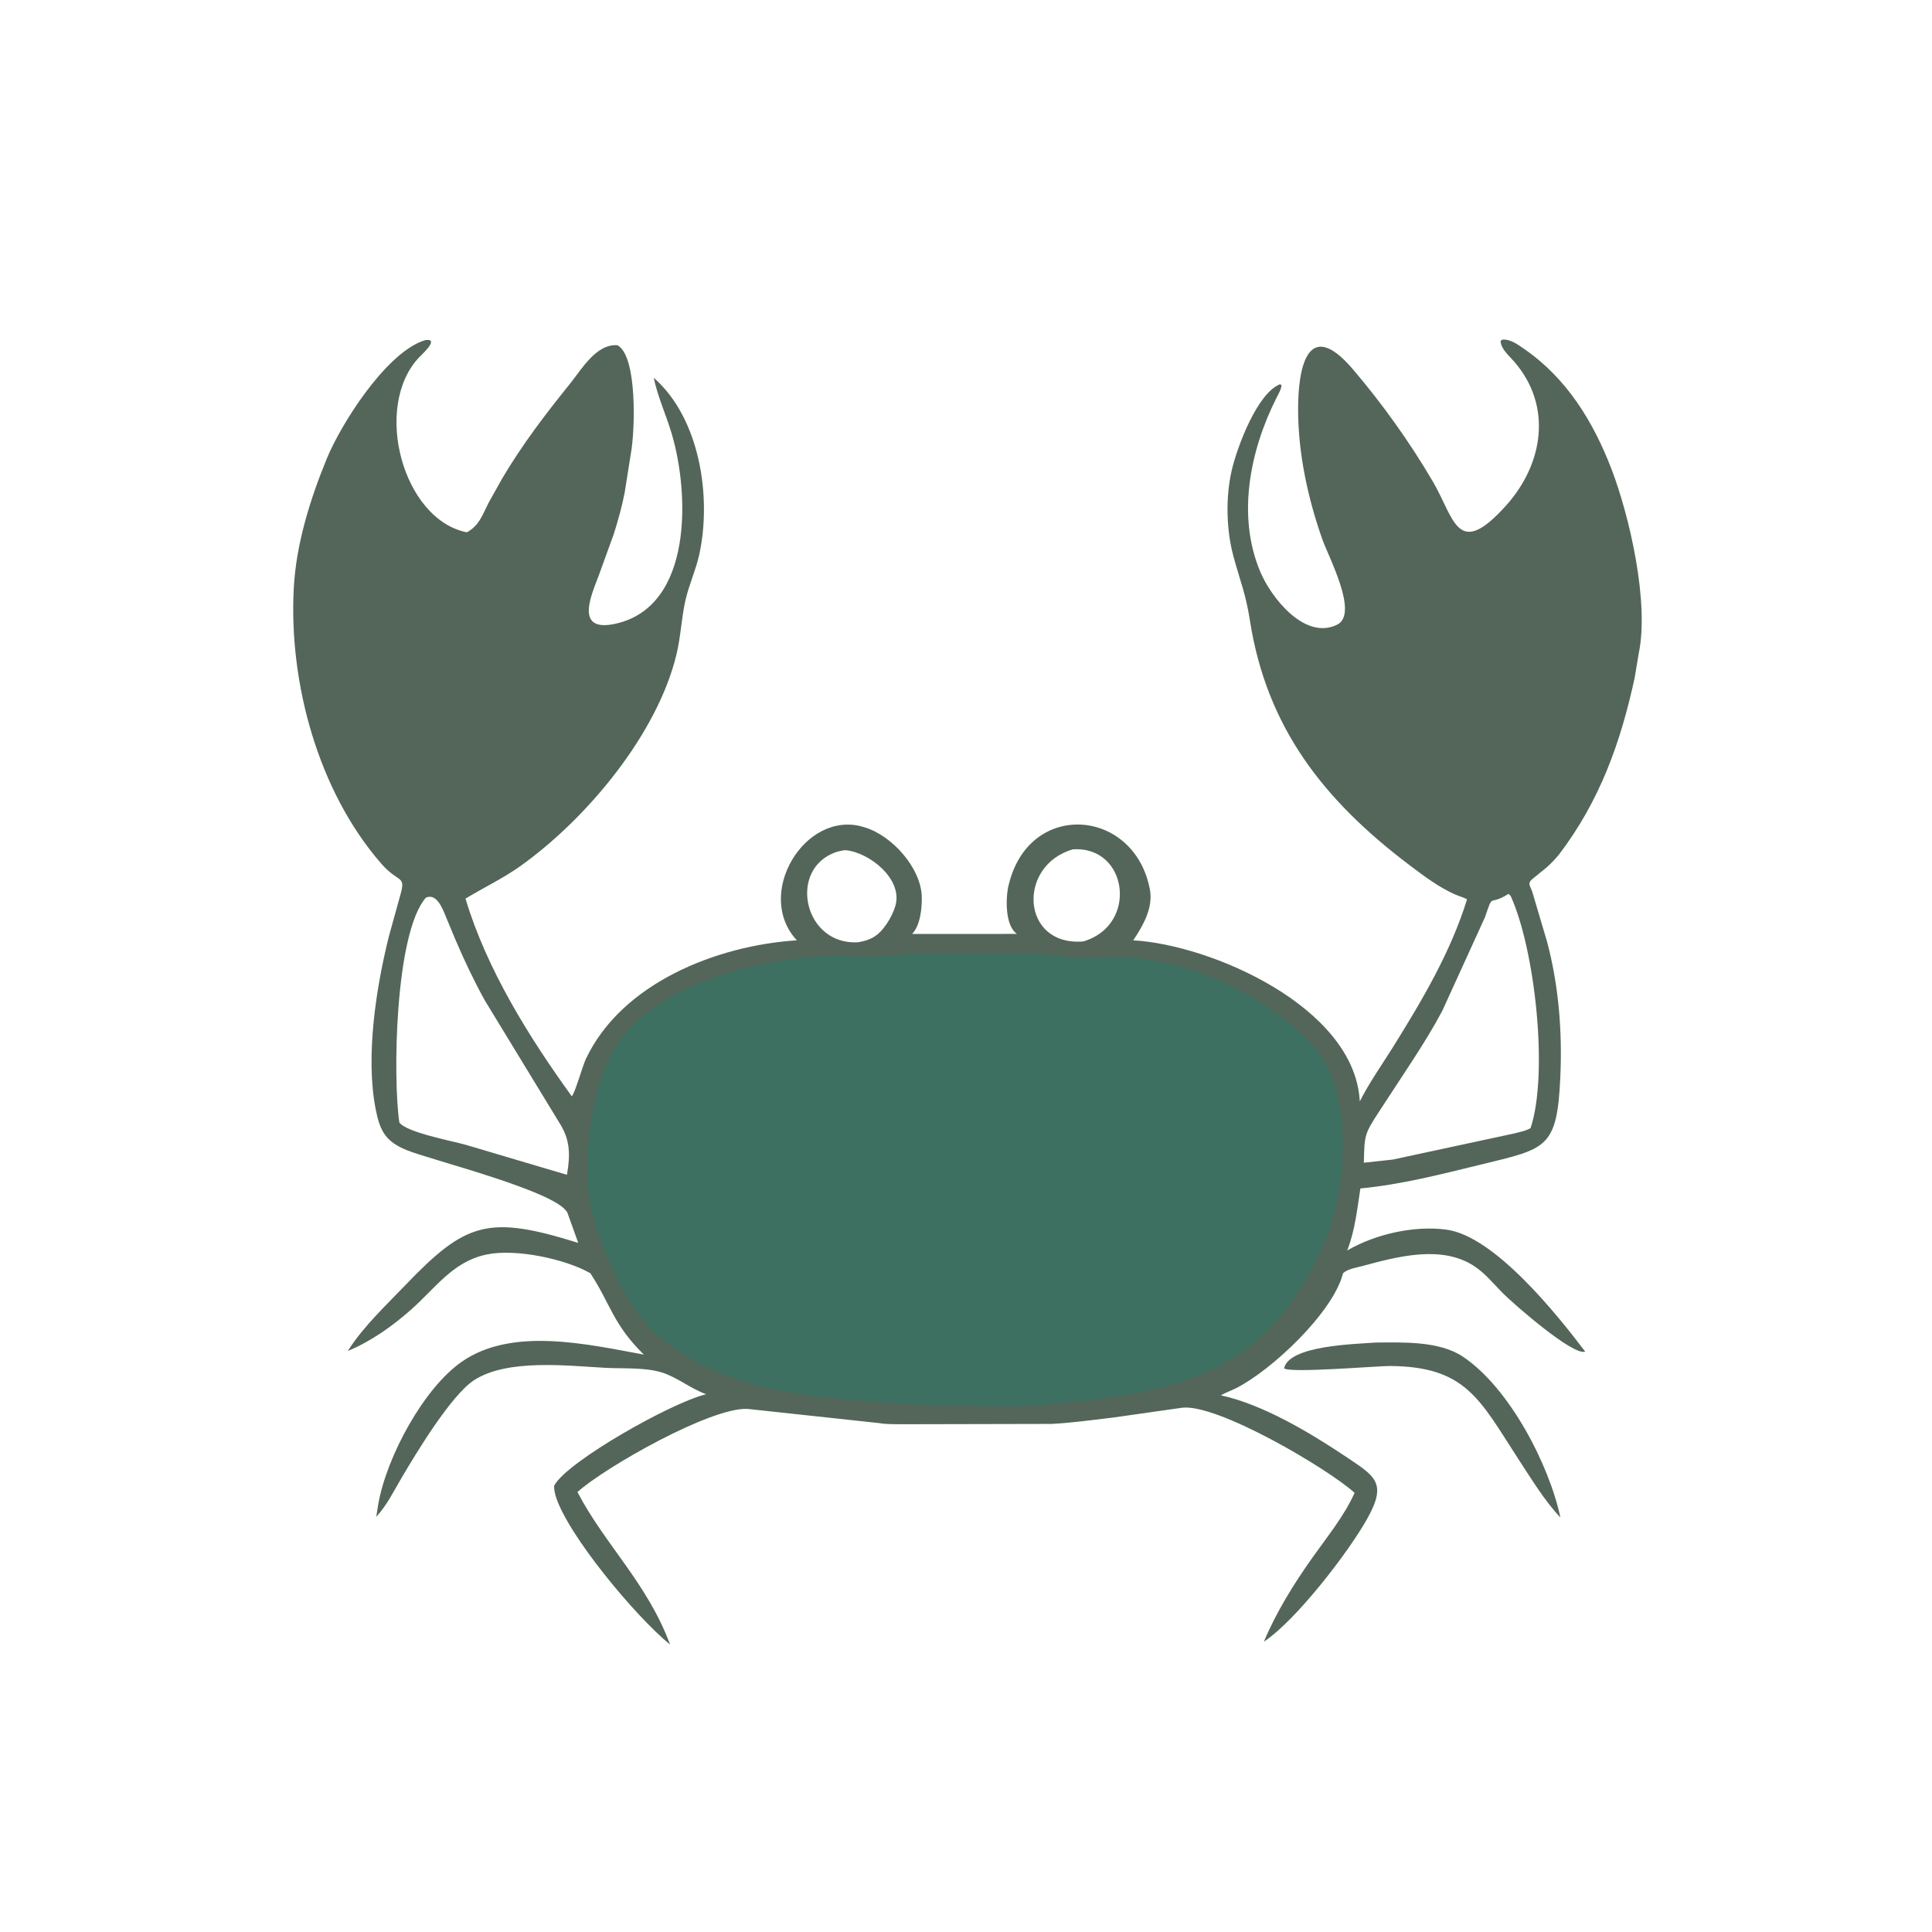
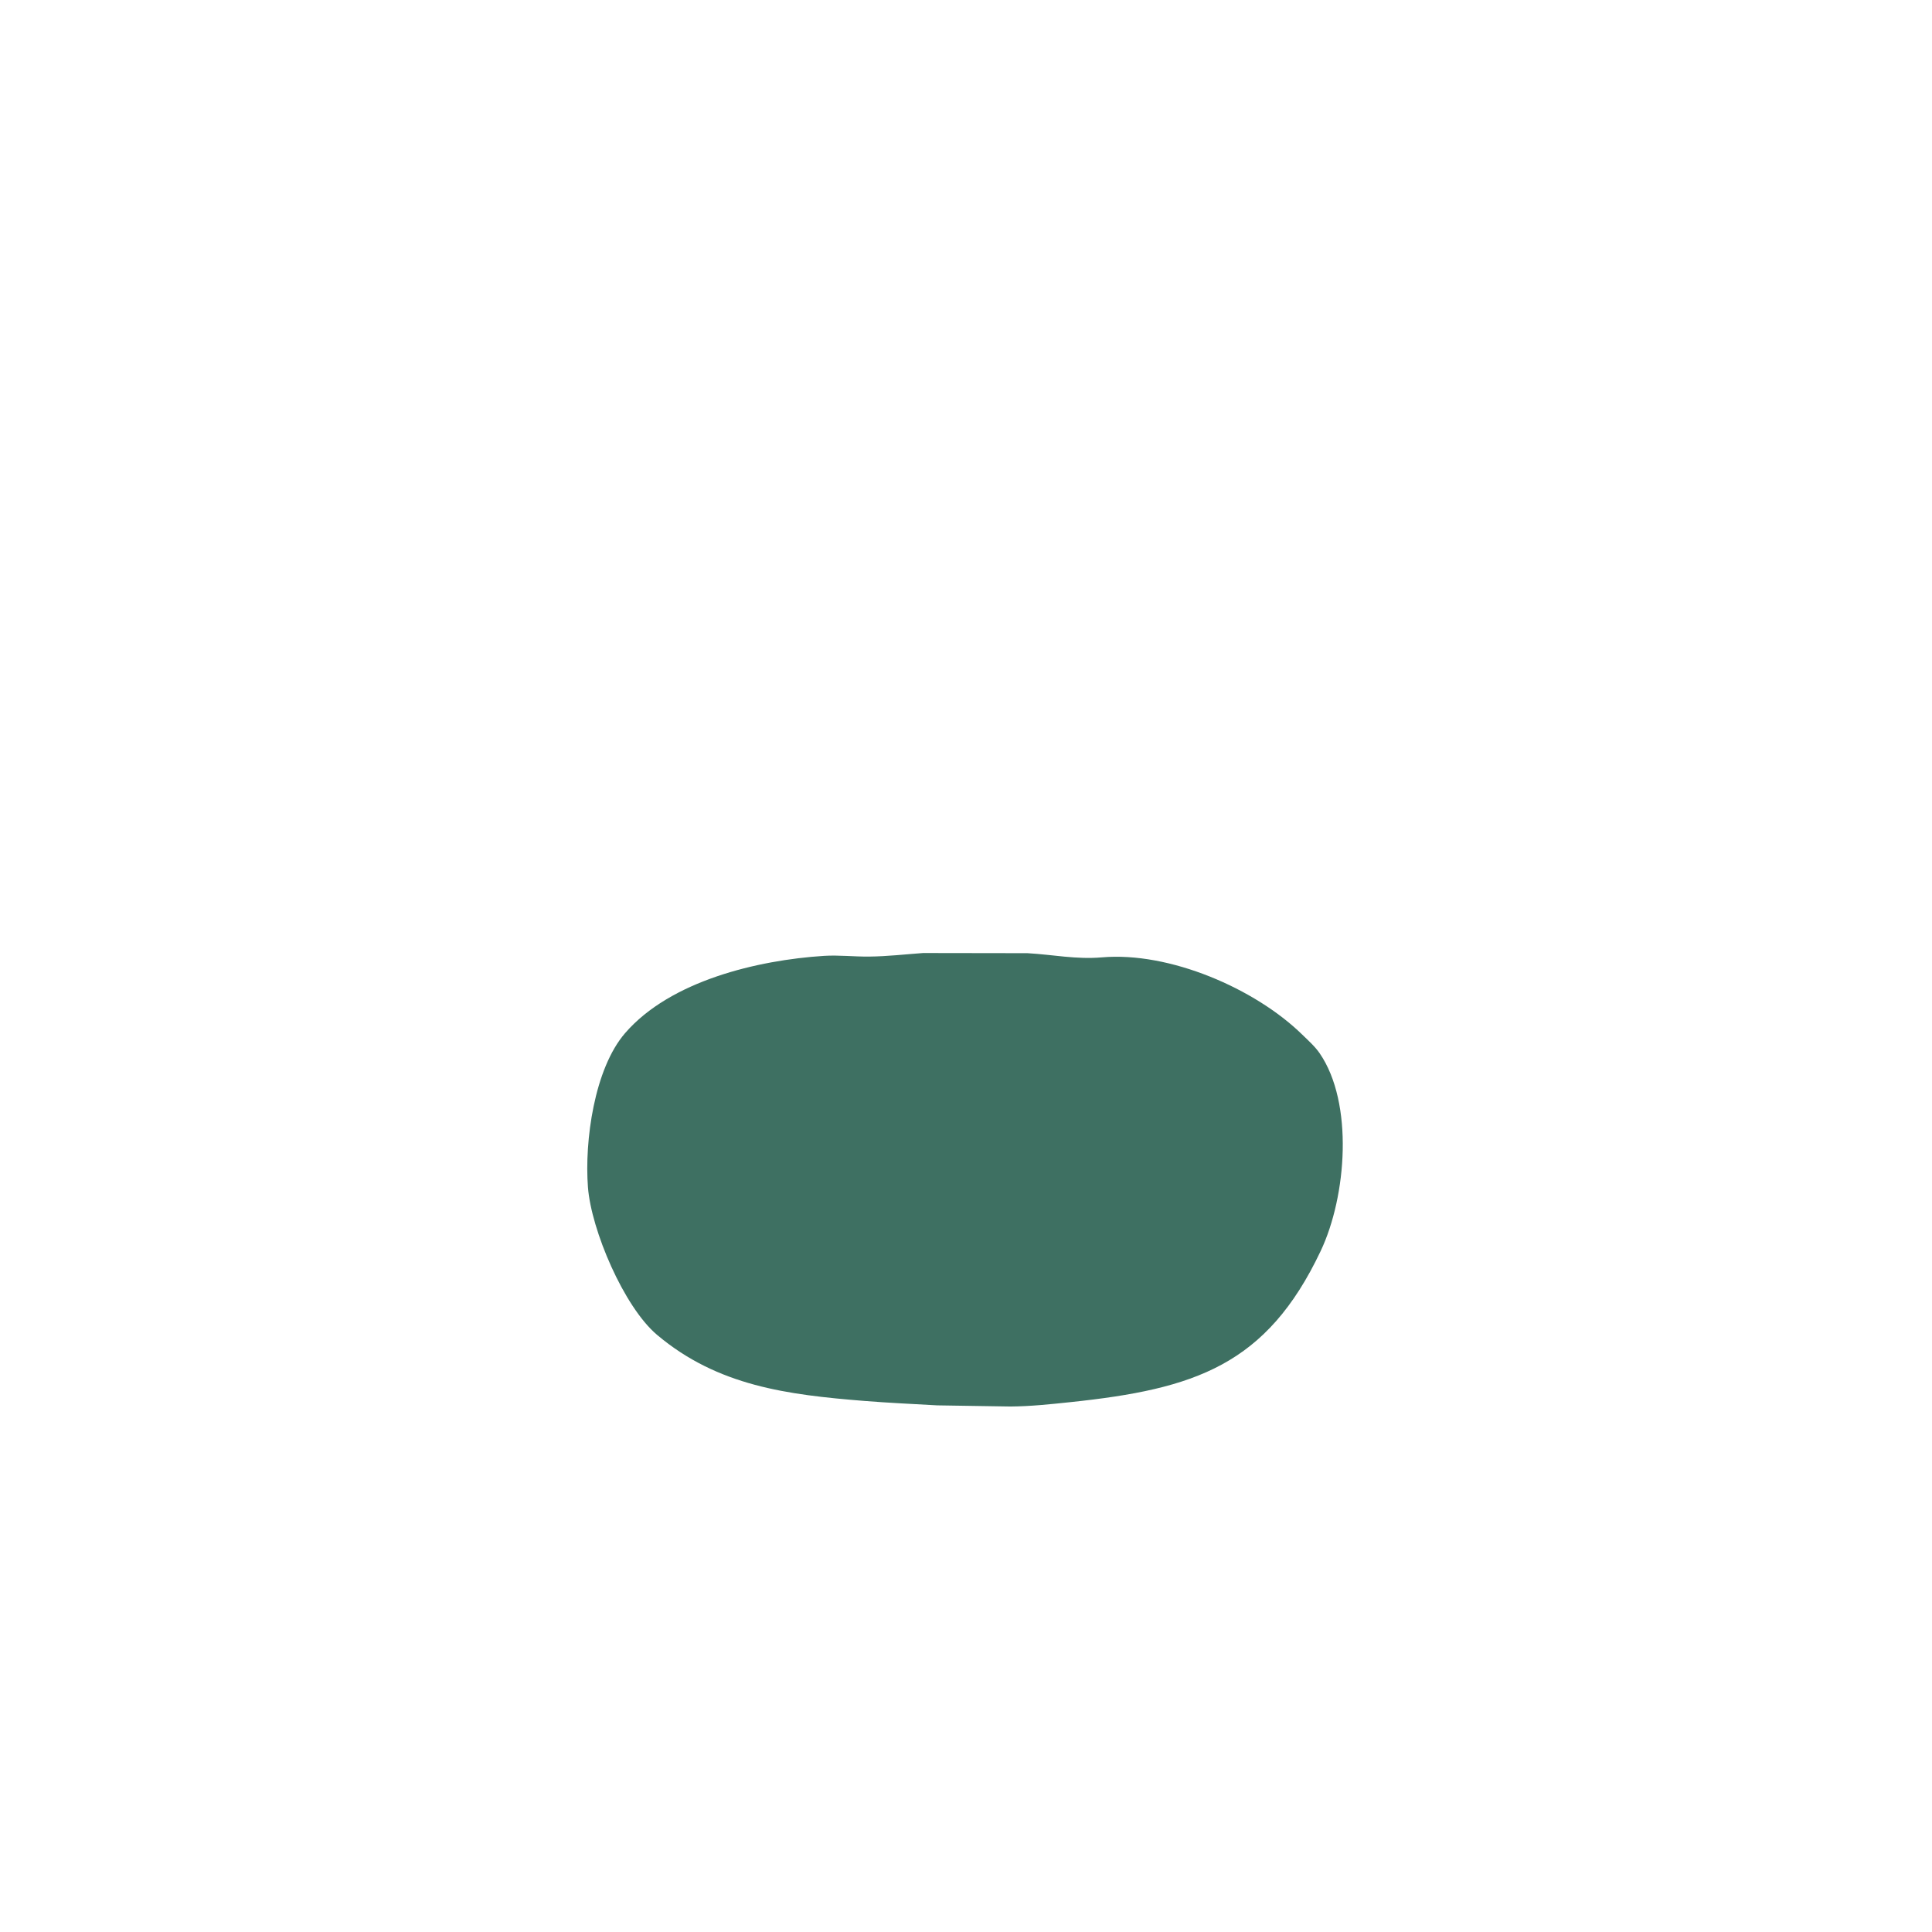
<svg xmlns="http://www.w3.org/2000/svg" version="1.1" style="display: block;" viewBox="0 0 2048 2048" width="640" height="640">
-   <path transform="translate(0,0)" fill="rgb(83,102,89)" d="M 1458.15 1423.17 C 1486.96 1422.97 1525.58 1421.32 1550.69 1438.1 C 1600.28 1471.24 1642.42 1553.25 1654.1 1608.7 C 1636.85 1590.21 1623.69 1568.22 1609.86 1547.19 C 1568.59 1483.62 1554.26 1448.63 1473.54 1448.01 C 1460.71 1447.91 1367.23 1455.81 1361.18 1450.5 C 1366.39 1426 1437.41 1424.81 1458.15 1423.17 z" />
-   <path transform="translate(0,0)" fill="rgb(83,102,89)" d="M 451.01 360.5 C 466.51 358.471 447.162 375.758 444.284 378.799 C 394.795 431.076 426.84 550.751 494.839 564.263 C 507.864 557.428 511.543 545.511 517.918 533 L 532.389 507.126 C 553.371 471.575 578.123 439.126 604.001 407.069 C 616.366 391.752 632 364.235 654.5 365.96 C 675.729 377.219 673.264 456.852 668.687 481.031 L 662.191 522.104 C 659.339 537.065 655.124 551.847 650.553 566.362 L 634.441 610.767 C 626.696 631.174 608.869 670.703 652.184 661.251 C 734.93 643.195 730.765 522.647 712.053 459.802 C 706.053 439.652 697.369 421.106 692.948 400.401 C 742.262 443.641 754.59 527.567 741.153 588.229 C 737.543 604.53 730.416 619.74 726.698 635.921 C 722.345 654.864 721.686 674.663 717.115 693.65 C 696.771 778.14 622.413 867.298 552.441 917.507 C 533.573 931.045 513.165 940.617 493.435 952.581 C 515.921 1027.48 560.718 1099.37 606.124 1162.13 C 609.53 1158.69 617.571 1129.91 620.931 1122.78 C 658.909 1042.12 759.561 1002.29 844.668 996.774 C 799.25 947.786 853.227 858.829 914.416 876.363 L 916 876.84 C 945.35 885.339 976.276 919.895 977.123 950.5 C 977.451 962.331 975.619 981.088 966.85 990.041 L 1078.03 989.996 C 1064.99 981.107 1065.93 950.571 1069.38 937.465 L 1069.91 935.5 C 1092.88 847.664 1203.17 857.233 1219.01 943.341 C 1222.49 962.26 1211.53 981.695 1201.26 996.788 C 1284.09 1001.47 1434.82 1067.39 1441.33 1166.05 L 1441.42 1167.56 C 1451.73 1147.15 1465.01 1128.62 1477.07 1109.26 C 1507.62 1060.24 1538 1008.79 1555.13 953.323 C 1551.19 951.081 1546.4 949.915 1542.22 948.056 C 1525 940.392 1509.41 928.593 1494.43 917.289 C 1403.11 848.4 1342.83 771.212 1325.04 658.178 C 1320.32 628.164 1314.94 617.389 1307.37 589.236 C 1299.87 561.317 1299.15 526.837 1305.68 498.584 C 1311.44 473.722 1332.79 416.528 1357 407.264 L 1358.5 408.473 C 1357.99 413.179 1354.93 418.134 1352.81 422.362 C 1325 477.93 1311.01 546.746 1335.88 605.98 C 1347.44 633.508 1383.07 678.942 1417.34 662.238 C 1440.82 650.795 1408.18 590.187 1401.59 571.355 C 1386.33 527.744 1376.28 481.409 1376.04 435.102 C 1375.81 392.014 1385.29 334.059 1434.33 391.67 C 1465.65 428.471 1494.47 468.811 1518.92 510.517 C 1541.86 549.642 1544.59 593.606 1596.38 536.018 C 1636.41 491.516 1645.51 430.178 1605.32 383.56 C 1599.89 377.26 1591.1 370.176 1590.67 361.5 L 1592.5 359.973 C 1601.19 359.353 1609.17 365.386 1615.98 370.093 C 1661.03 401.246 1689.14 447.372 1708.34 497.485 C 1727.38 547.189 1748.56 638.97 1737.02 693.213 L 1732.88 718.174 C 1718.03 786.94 1695.92 848.858 1652.75 905.643 C 1648.55 910.771 1644.01 915.611 1638.97 919.921 L 1624.15 932.005 C 1618.52 936.621 1622.52 939.451 1624.5 946.139 L 1639.85 997.889 C 1652.41 1044.83 1656.2 1093.88 1653.98 1142.32 C 1650.51 1217.93 1639.05 1217.58 1569.22 1234.63 C 1526.64 1245.02 1485.81 1255.58 1442.06 1259.81 C 1438.68 1281.85 1436.32 1304.68 1428.1 1325.56 C 1457.7 1308.29 1498.83 1298.91 1533.09 1303.44 C 1584.08 1310.18 1650.37 1393.13 1680.38 1432.76 C 1667.39 1437.56 1603.18 1381.05 1593.03 1370.79 C 1583.61 1361.27 1574.84 1350.37 1563.71 1342.79 C 1528.94 1319.11 1481.62 1331.99 1444.36 1342 C 1437.65 1343.8 1428.8 1344.97 1423.64 1349.69 L 1423.44 1350.5 C 1412.69 1391.6 1347.93 1452.6 1310.1 1471.64 C 1304.95 1474.23 1299.07 1476.2 1294.17 1479.13 C 1338.01 1488.53 1387.64 1518.09 1425.2 1543.16 C 1457.91 1564.99 1470.75 1571.47 1449.4 1609.76 C 1429.99 1644.58 1374.32 1717.31 1339.75 1740.27 C 1352.94 1708.81 1371.36 1679.2 1391.04 1651.39 C 1406.65 1629.33 1424.86 1607.15 1435.94 1582.47 C 1407.46 1556.71 1290.16 1487.51 1252.88 1492.28 L 1179.97 1502.67 C 1158.5 1505.18 1136.37 1508.31 1114.81 1509.4 L 955.757 1509.75 C 948.016 1509.65 939.555 1509.88 931.928 1508.55 L 792.449 1493.5 C 753.824 1491.42 641.439 1555.23 612.123 1581.63 C 641.575 1637.95 686.212 1678.26 710.324 1743.37 C 673.068 1712.94 600.892 1625.96 588.929 1585.46 C 588.29 1583.29 586.679 1576.09 587.709 1574.31 C 602.671 1548.42 710.724 1487.54 747.461 1478.22 L 748.613 1477.94 C 732.02 1472.06 717.524 1459.63 700.973 1454.69 C 683.047 1449.34 660.647 1450.95 642.142 1449.97 C 601.966 1447.86 538.111 1440.06 502.634 1462.98 C 478.008 1478.89 440.22 1541.93 425.631 1566.68 C 417.196 1581 410.172 1595.61 398.822 1607.93 L 400.978 1594.5 C 409.824 1544.13 449.179 1471.43 489.62 1443.4 C 543.163 1406.28 622.826 1425.01 682.532 1435.93 C 649.931 1404.14 646.978 1381.83 625.774 1349.65 C 599.695 1334.75 547.11 1323.35 516.098 1329.78 L 514.5 1330.14 C 479.891 1337.74 461.109 1365.85 435.939 1388.09 C 415.76 1405.92 393.605 1421.71 368.659 1432.13 L 369.808 1430.39 C 385.755 1405.67 409.352 1383.54 429.646 1362.36 C 494.02 1295.2 517.733 1287.8 612.962 1317.52 L 601.543 1285.73 C 591.292 1263.15 458.648 1230.14 431.781 1219.45 C 408.751 1210.29 402.74 1198.85 398.244 1175.9 C 387.227 1119.67 398.764 1046.49 412.327 992.219 L 423.959 950.244 C 430.818 926.604 423.094 937.206 404.123 915.444 C 337.669 839.217 306.086 724.67 311.396 623.77 C 313.867 576.822 328.626 529.544 346.356 486.299 C 361.234 450.013 407.015 377.587 446.722 361.952 L 451.01 360.5 z M 451.49 951.5 C 418.393 989.315 416.415 1143.9 423.32 1189.82 C 430.567 1200.41 479.707 1209.53 493.485 1213.48 L 579.061 1238.85 L 601.024 1245.33 C 604.657 1223.66 604.56 1207.91 592.426 1189.33 L 514.01 1060.63 C 502.388 1039.64 492.021 1017.74 482.604 995.686 L 472.327 970.964 C 469.287 963.549 462.961 946.528 451.49 951.5 z M 1599.14 947.5 L 1598.12 948.144 C 1577.72 960.728 1583.18 945.647 1574.26 972 L 1528.9 1071.5 C 1519.27 1089.61 1508.42 1107.13 1497.24 1124.31 L 1462.04 1178.1 C 1446.29 1202.34 1446.43 1202.95 1445.74 1232.54 L 1476.43 1229.19 L 1604.04 1201.74 C 1609.82 1200.24 1617.31 1198.93 1622.45 1195.85 C 1641.56 1138.88 1627.42 1007.14 1601.4 949.793 L 1599.14 947.5 z M 1137.28 900.351 C 1077.81 917.429 1082.4 1003.37 1148.26 997.967 C 1206.84 980.996 1195.96 896.453 1137.28 900.351 z M 895.817 901.192 C 891.054 901.888 887.123 902.662 882.693 904.647 L 881.389 905.221 C 836.15 926.185 853.579 1001.76 909.217 998.884 C 914.552 997.907 919.075 997.053 923.932 994.5 L 925.049 993.943 C 936.032 988.198 945.45 972.308 949.004 960.719 C 957.848 931.88 921.094 903.113 895.817 901.192 z" />
  <path transform="translate(0,0)" fill="rgb(62,112,98)" d="M 978.514 1010.24 L 1089.16 1010.41 C 1116.01 1011.93 1140.85 1017.21 1167.98 1014.85 C 1239.75 1008.61 1330.45 1047.95 1380.25 1096.56 C 1386.64 1102.8 1393.85 1109.16 1398.92 1116.54 C 1435.06 1169.19 1427.53 1267.98 1399.95 1326.16 C 1342.59 1447.22 1266.53 1472.43 1134.86 1486.3 C 1113.57 1488.54 1092.7 1490.78 1071.25 1490.96 L 993.585 1489.74 C 967.755 1488.27 941.802 1487.11 916 1485.03 C 834.805 1478.49 760.885 1469.26 696.516 1415.01 C 661.349 1385.37 626.721 1303.86 623.248 1258.5 C 619.517 1209.77 629.881 1132.97 662.684 1095.09 C 710.691 1039.66 803.065 1017.79 873.396 1013.26 C 889.043 1012.25 905.311 1014.18 921.102 1014.02 C 940.275 1013.84 959.404 1011.63 978.514 1010.24 z" />
</svg>